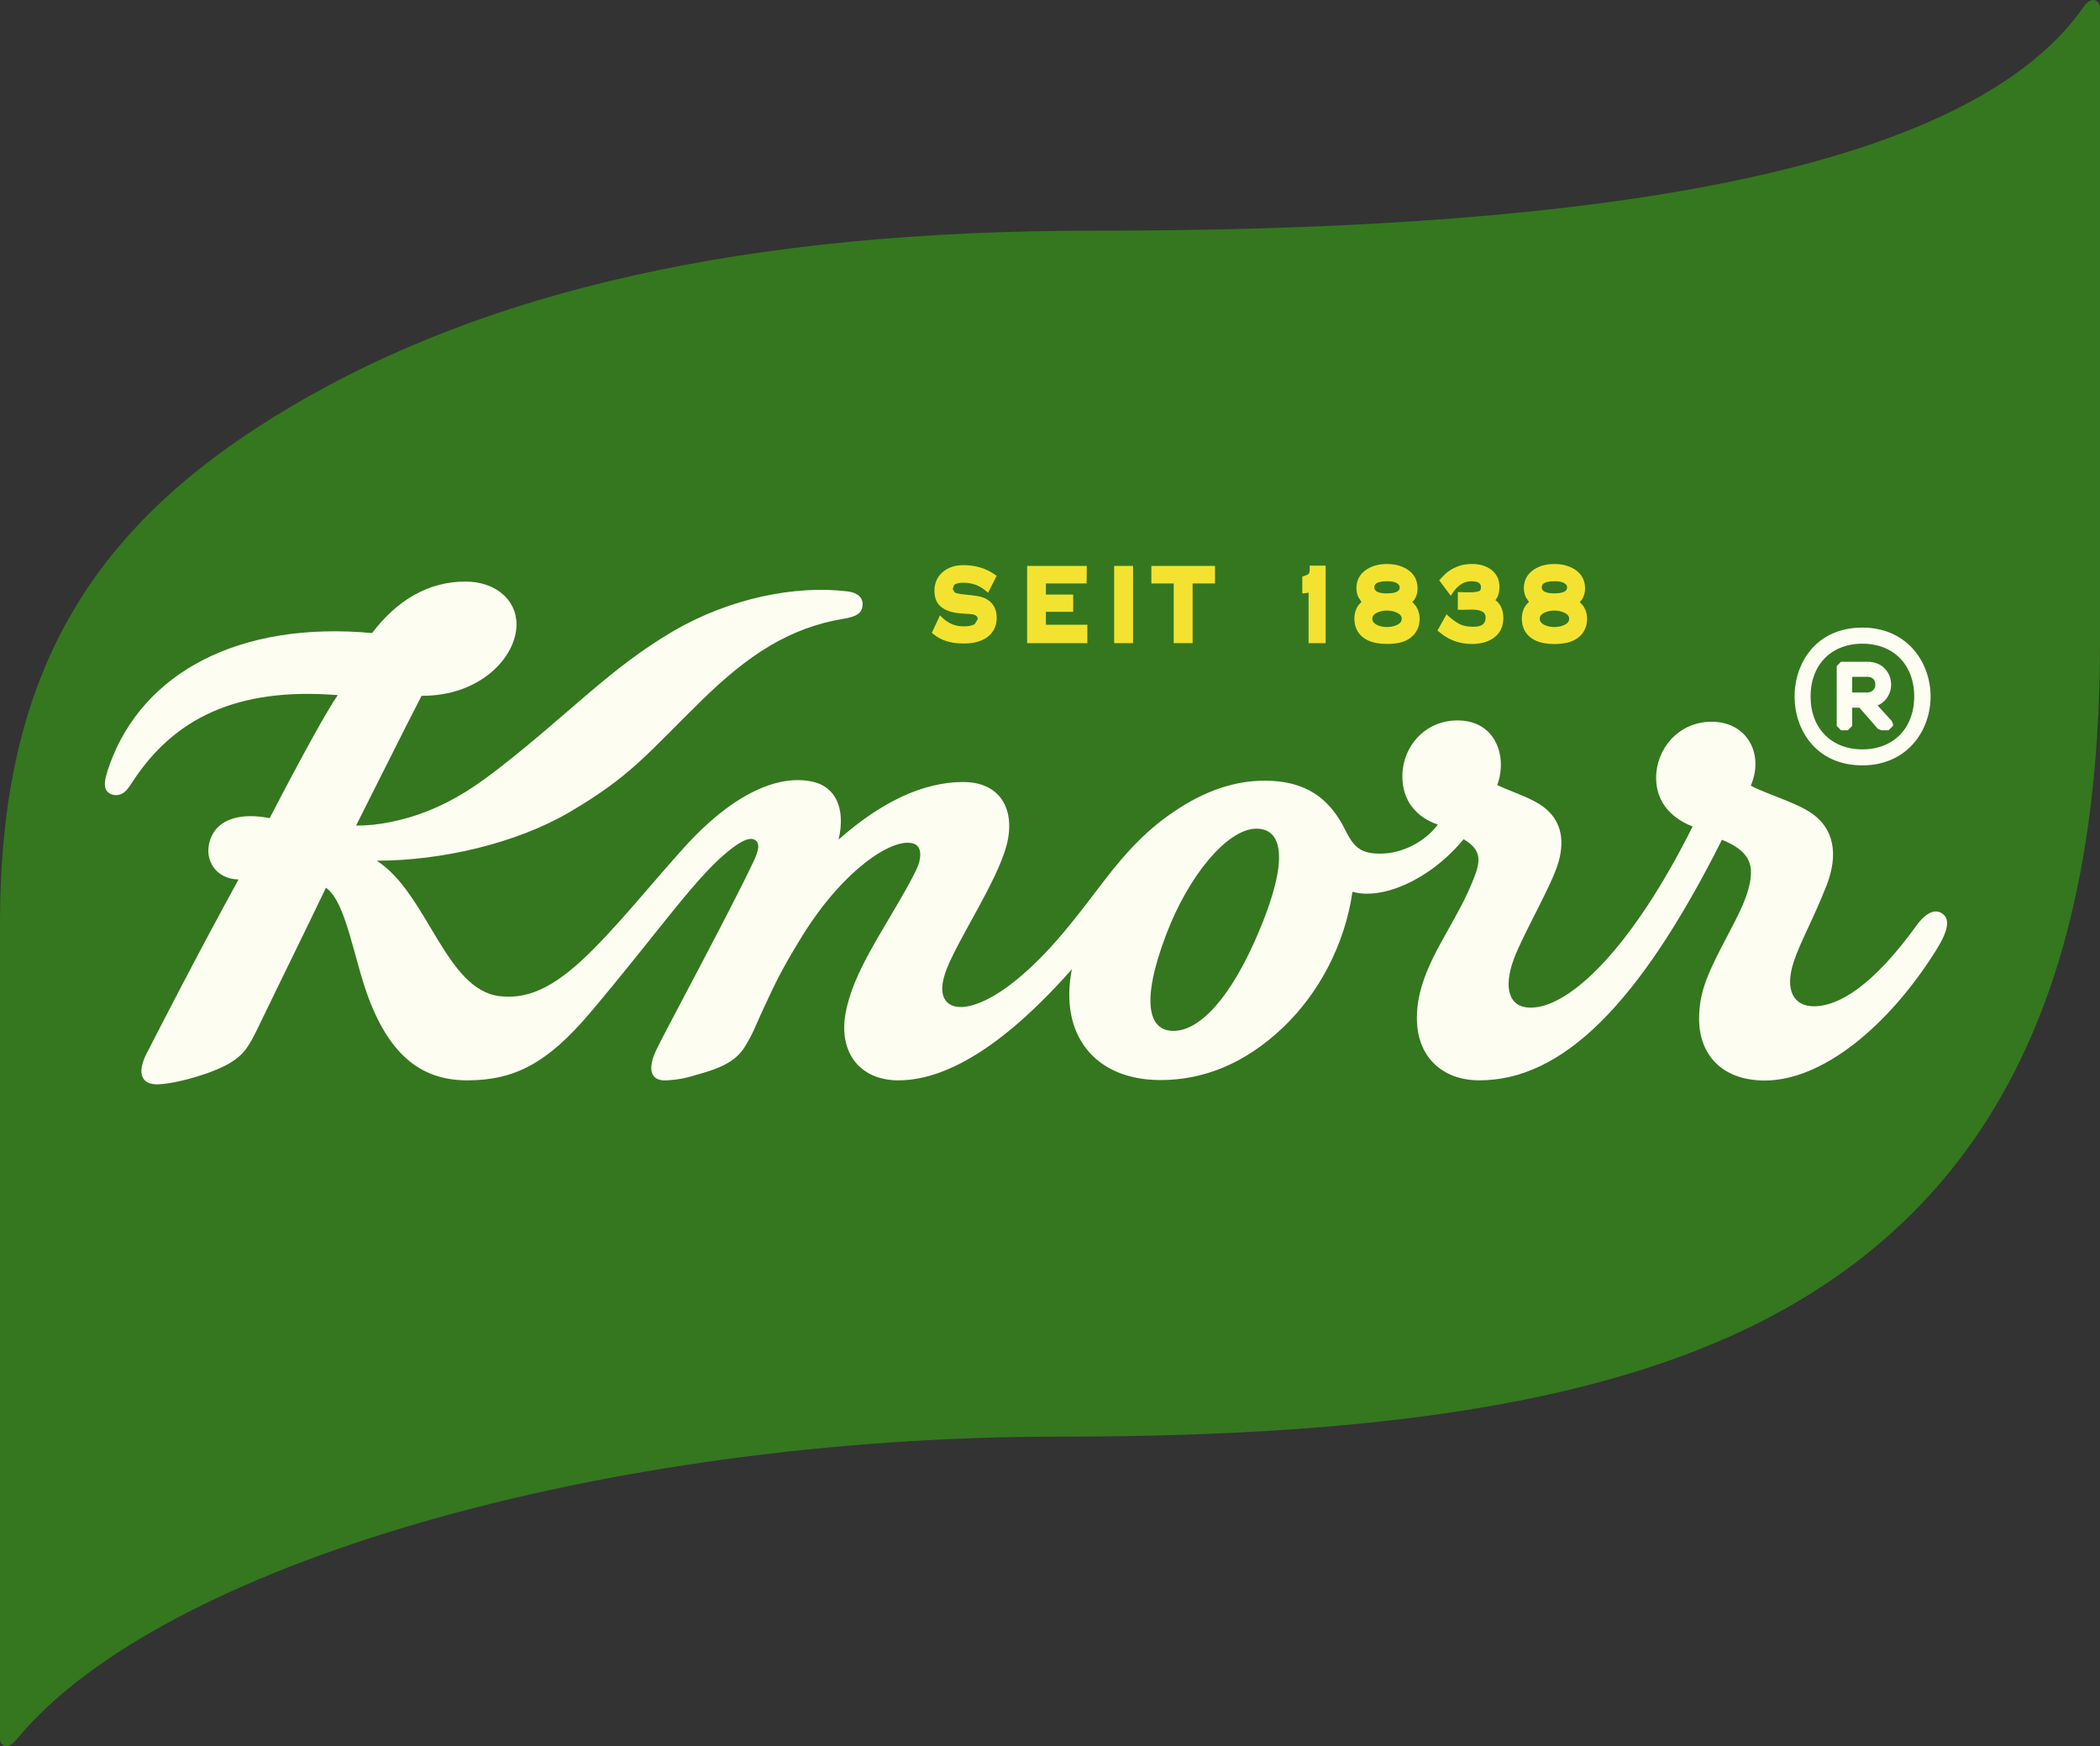
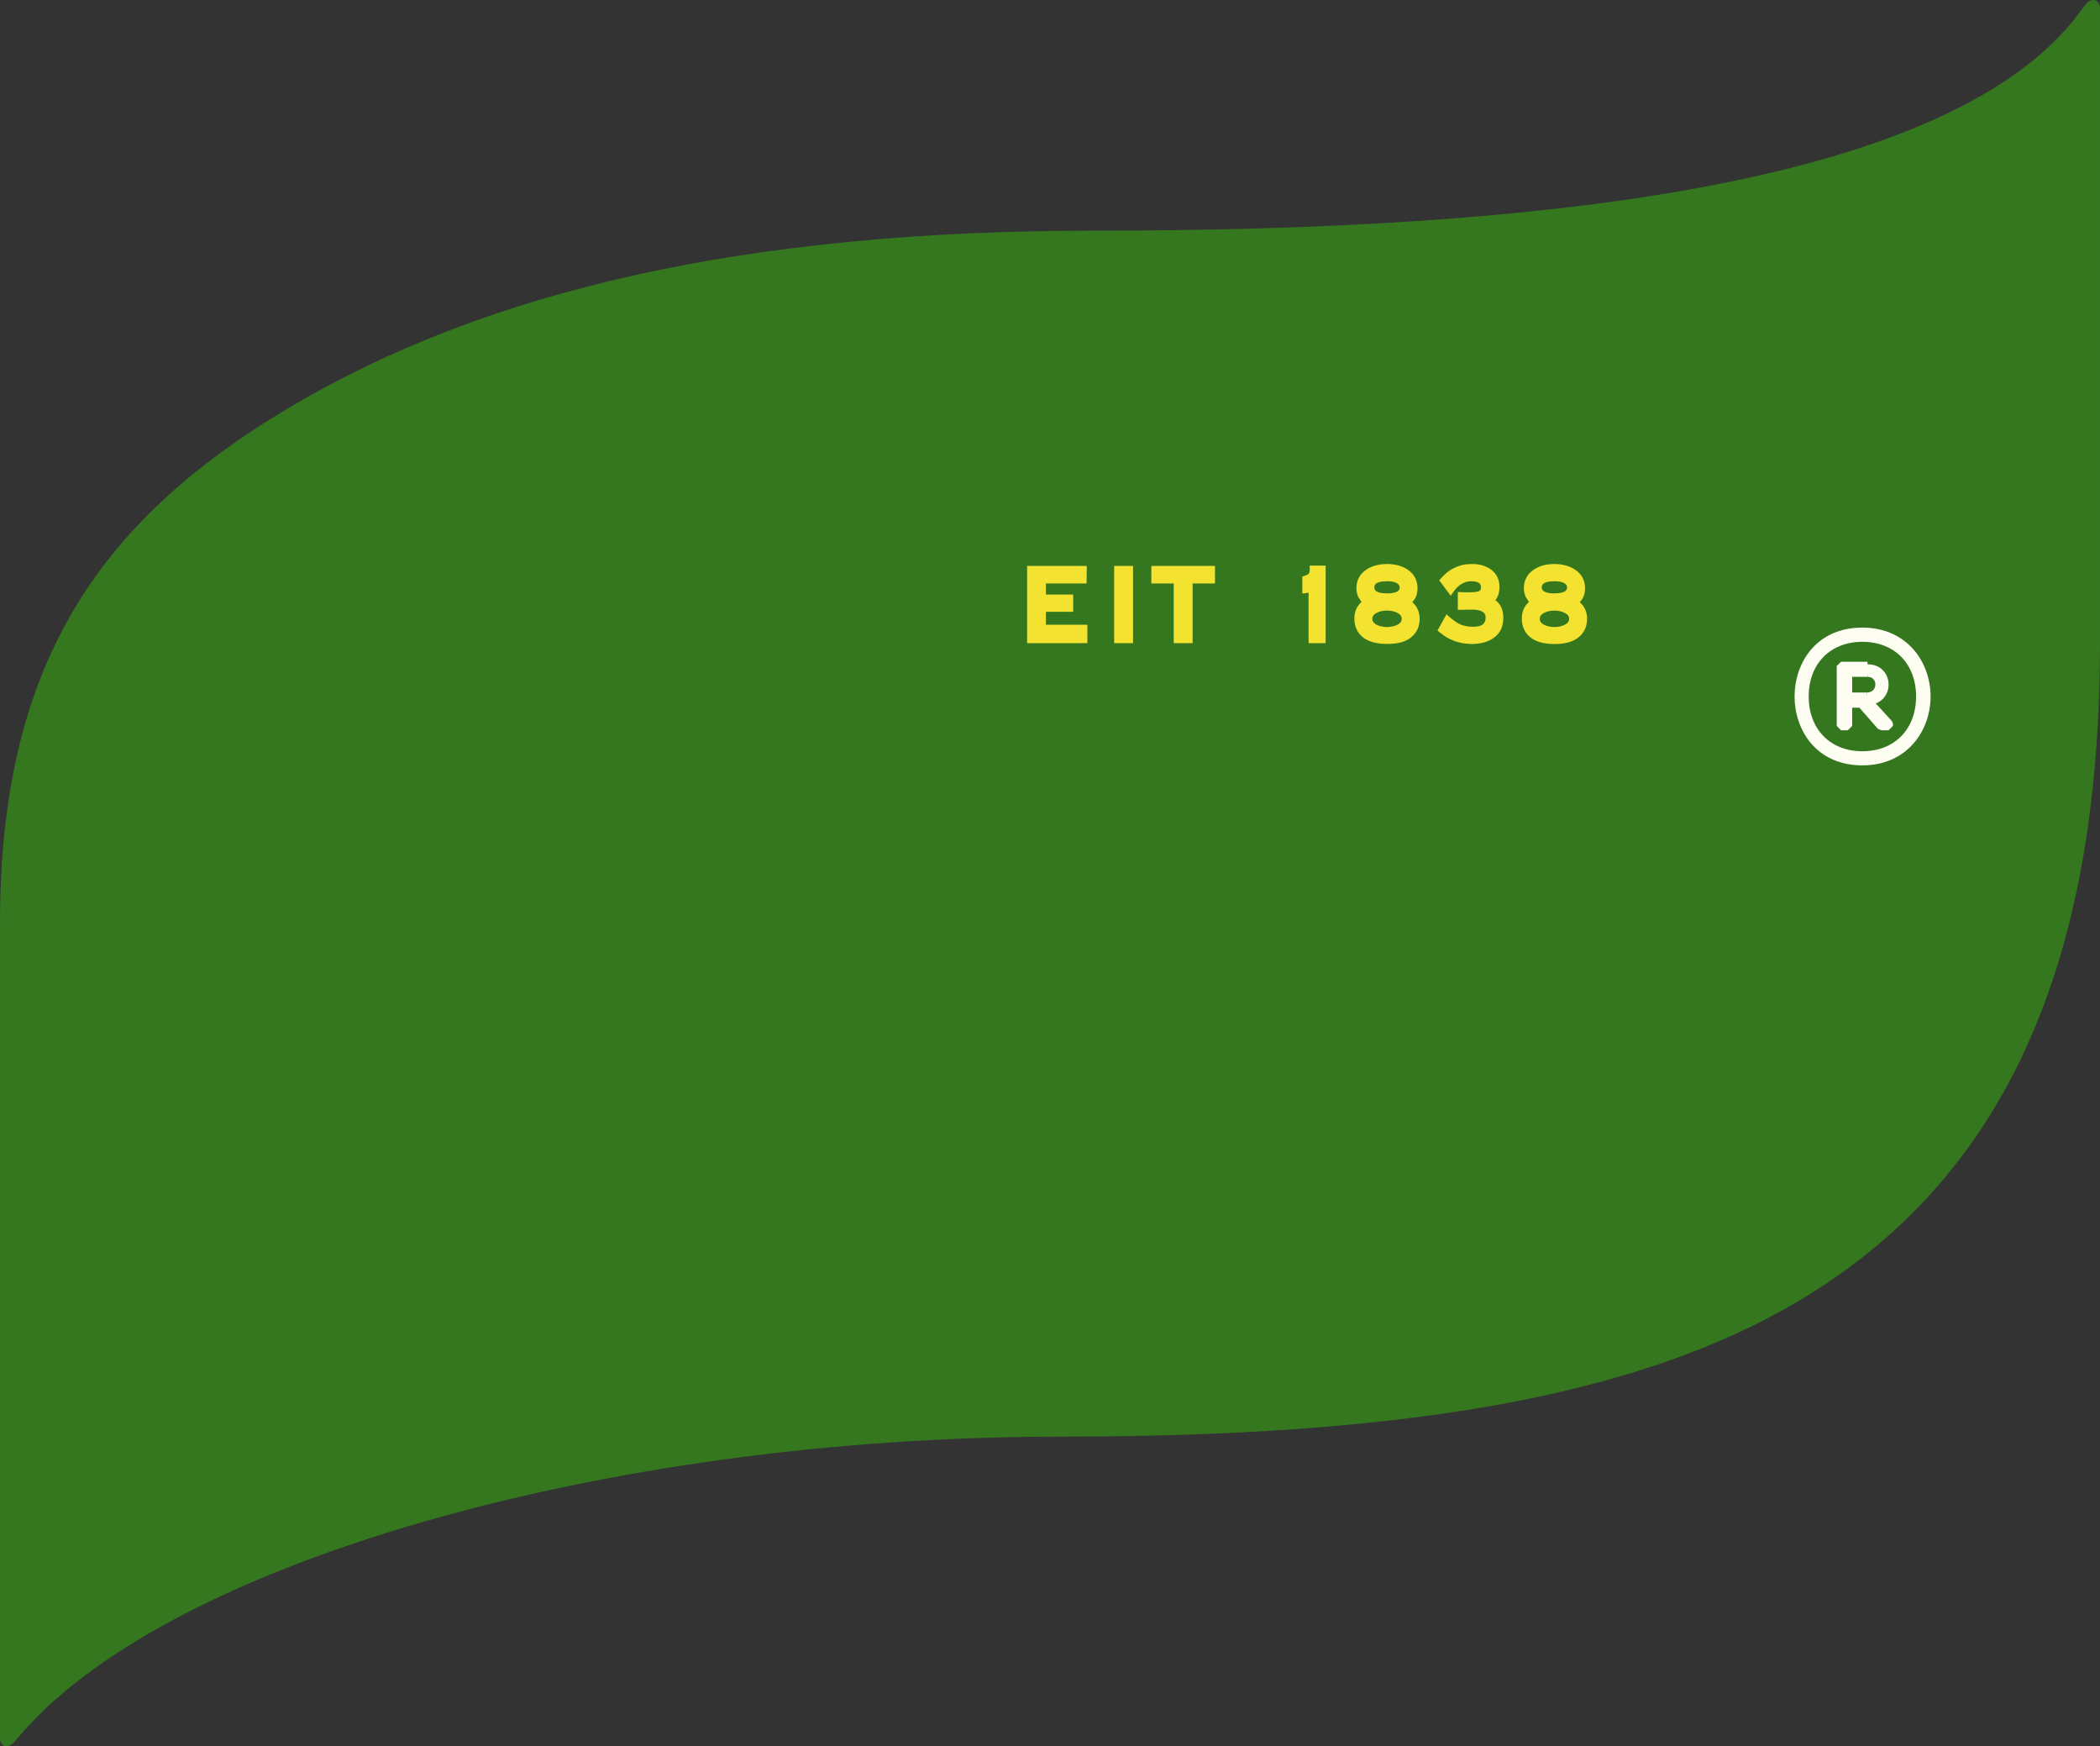
<svg xmlns="http://www.w3.org/2000/svg" xml:space="preserve" width="159.602mm" height="132.681mm" version="1.1" style="shape-rendering:geometricPrecision; text-rendering:geometricPrecision; image-rendering:optimizeQuality; fill-rule:evenodd; clip-rule:evenodd" viewBox="0 0 159.602 132.681">
  <rect x="0" y="0" width="159.602" height="132.681" fill="#333333" stroke="none" />
  <defs>
    <style type="text/css">
   
    .str0 {stroke:#FEFDF2;stroke-width:0.385;stroke-miterlimit:10}
    .str1 {stroke:#FEFDF2;stroke-width:0.285;stroke-miterlimit:10}
    .fil2 {fill:none}
    .fil1 {fill:#FEFDF2}
    .fil3 {fill:#F3E330}
    .fil0 {fill:#34771F}
   
  </style>
  </defs>
  <g id="Layer_x0020_1">
    <g id="_724446880">
      <path class="fil0" d="M158.364 0.514c-9.554,13.721 -41.907,17.011 -75.116,17.011 -26.653,0 -46.258,4.55 -61.203,13.408 -14.938,8.85 -22.045,19.986 -22.045,39.232l0 61.899c0,0.616 0.557,0.953 1.238,0.125 10.938,-13.327 44.661,-23.034 79.372,-23.034 25.825,0 43.774,-2.953 56.185,-10.367 16.294,-9.73 22.806,-26.675 22.806,-50.009l0 -48.141c0,-0.615 -0.623,-1.003 -1.238,-0.124z" />
      <g>
-         <path class="fil1" d="M147.631 69.425c-0.534,-0.388 -1.224,-0.14 -1.985,0.908 -3.223,4.462 -5.847,6.125 -7.788,6.125 -1.523,0 -2.241,-1.209 -1.538,-3.363 0.484,-1.494 1.524,-3.319 2.498,-5.81 0.946,-2.425 0.513,-4.315 -1.069,-5.45 -1.194,-0.857 -3.377,-1.451 -4.688,-2.14 1.033,-2.388 -0.264,-4.857 -2.975,-4.857 -2.535,0 -4.22,2.081 -4.22,4.257 0,1.663 0.944,2.989 2.776,3.7 -4.601,9.209 -9.319,13.766 -12.316,13.766 -1.663,0 -2.073,-1.509 -1.281,-3.67 0.688,-1.89 2.886,-5.583 3.406,-7.399 0.505,-1.773 0.184,-3.392 -1.494,-4.418 -0.938,-0.579 -2.293,-0.997 -3.165,-1.429 0.785,-2.088 -0.065,-4.909 -3.025,-4.909 -2.455,0 -4.227,1.993 -4.184,4.345 0.029,1.751 1.026,2.989 2.696,3.575 -1.085,1.421 -2.74,2.102 -4.022,2.19 -0.733,0.043 -1.319,-0.021 -1.759,-0.249 -0.417,-0.22 -0.769,-0.542 -1.252,-1.524 -1.209,-2.454 -3.041,-3.758 -6.132,-3.758 -2.22,0 -4.513,0.725 -6.967,2.403 -1.839,1.253 -3.436,2.828 -5.333,5.333 -1.883,2.477 -3.128,4.074 -4.535,5.524 -2.139,2.198 -4,3.458 -5.531,3.846 -0.865,0.213 -1.568,0.066 -1.912,-0.454 -0.352,-0.527 -0.279,-1.348 0.124,-2.366 0.93,-2.359 3.802,-6.623 4.535,-9.348 0.704,-2.645 -0.381,-4.836 -3.304,-4.836 -2.996,0 -6.191,1.487 -9.458,4.374 0.564,-2.403 -0.271,-3.978 -1.875,-4.374 -2.938,-0.71 -6.499,1.253 -9.832,4.938 -2.44,2.689 -5.356,6.359 -7.861,8.66 -2.535,2.322 -4.366,2.879 -6.184,2.674 -4.132,-0.476 -5.494,-7.824 -9.348,-10.293 4.931,0 10.594,-1.319 14.631,-3.677 4.688,-2.747 5.883,-4.41 10.044,-8.484 3.59,-3.517 6.725,-5.539 10.791,-6.22 0.96,-0.154 1.414,-0.403 1.458,-1.033 0.043,-0.52 -0.315,-0.945 -1.143,-1.048 -3.912,-0.483 -8.953,0.498 -13.304,3.055 -4.726,2.784 -7.758,6.132 -12.923,10.176 -1.942,1.524 -3.546,2.608 -5.737,3.48 -1.714,0.681 -3.788,1.114 -5.385,1.077 1.685,-3.333 3.546,-7.092 4.974,-9.854 4.477,0.027 7.216,-2.96 7.216,-5.421 0,-1.927 -1.648,-3.26 -3.883,-3.26 -2.836,0 -5.216,1.436 -7.092,3.912 -10.176,-0.93 -17.415,3.062 -19.92,9.927 -0.279,0.762 -0.41,1.26 -0.388,1.627 0.021,0.315 0.161,0.542 0.41,0.659 0.242,0.117 0.535,0.146 0.828,0.021 0.301,-0.125 0.506,-0.382 0.835,-0.887 3.143,-4.85 7.927,-7.245 15.627,-6.63 -0.733,1.011 -2.769,4.71 -5.179,9.348 -1.964,-0.396 -4,-0.095 -4.557,1.758 -0.418,1.414 0.454,2.864 2.191,2.901 -3.216,5.861 -6.161,11.619 -6.982,13.217 -0.769,1.502 -0.41,2.425 0.953,2.345 1.524,-0.088 4.227,-0.894 5.444,-1.656 0.967,-0.615 1.326,-1.099 2.117,-2.747 1.516,-3.151 3.414,-6.982 5.114,-10.535 1.56,1.114 2.117,5.458 3.275,8.477 1.685,4.403 4.117,6.161 7.465,6.161 3.575,0 6.088,-1.297 9.326,-5.121 5.37,-6.345 8.213,-10.616 10.872,-12.572 0.806,-0.601 1.304,-0.747 1.612,-0.601 0.498,0.235 0.322,0.887 -0.081,1.722 -1.971,4.154 -6.842,13.114 -7.399,14.337 -0.674,1.487 -0.351,2.322 0.864,2.235 0.96,-0.066 1.348,-0.154 2.579,-0.52 1.187,-0.344 2.564,-0.813 3.296,-1.993 0.652,-1.04 0.857,-1.671 1.253,-2.528 0.996,-2.132 1.414,-3.143 3.143,-5.941 3.084,-4.974 6.791,-7.444 8.389,-7.026 0.483,0.124 0.696,0.601 0.506,1.377 -0.118,0.462 -0.388,0.96 -0.814,1.751 -1.919,3.51 -4.242,6.652 -4.798,9.803 -0.535,2.996 1.128,5.077 4.015,5.077 3.942,0 8.454,-3.077 13.187,-8.44 -0.967,4.916 1.678,8.418 6.747,8.418 3.187,0 6.352,-1.194 9.29,-3.986 2.747,-2.608 4.718,-6.337 5.289,-10.323 2.22,0.652 5.875,-0.872 8.448,-3.993 1.216,0.733 1.348,1.444 0.864,2.74 -0.653,1.736 -1.305,2.798 -2.638,5.216 -1.333,2.425 -1.934,4.345 -1.744,6.308 0.227,2.33 1.92,4.059 4.718,4.059 6.256,0 12.097,-5.67 18.433,-18.279 2.037,0.828 2.425,1.824 2.11,3.326 -0.315,1.494 -1.07,2.747 -2.19,4.923 -1.106,2.147 -1.656,3.495 -1.656,5.37 0,2.66 1.692,4.674 4.996,4.674 4.337,0 9.37,-4.066 13.033,-9.927 0.931,-1.494 1.041,-2.337 0.469,-2.747l0 0.001zm-51.884 1.186l0 0c-2.19,5.289 -4.586,7.671 -6.498,7.715 -1.942,0.053 -2.594,-2.125 -0.616,-7.326 1.692,-4.462 4.616,-7.978 6.799,-8.037 1.721,-0.043 2.799,1.67 0.315,7.648l-0.001 0z" />
-       </g>
+         </g>
      <path class="fil1" d="M142.356 53.512c0.784,-0.19 1.187,-0.857 1.179,-1.516 -0.007,-0.762 -0.556,-1.524 -1.604,-1.524l-1.935 0 -0.212 0.212 0 4.388 0.212 0.22 0.36 0 0.22 -0.22 0 -1.495 0.828 0 1.435 1.641 0.176 0.073 0.439 0 0.22 -0.219 0 -0.037 -0.059 -0.146 -1.26 -1.378zm-0.645 -0.205l0 0 0 0.006 -0.014 -0.032 0.029 0 -0.015 0.025zm-1.135 -0.498l0 0 0 -1.575 1.355 0c0.542,0 0.79,0.388 0.79,0.769 0,0.213 -0.073,0.417 -0.212,0.557 -0.147,0.161 -0.367,0.249 -0.631,0.249l-1.303 0z" />
-       <path class="fil2 str0" d="M142.356 53.512c0.784,-0.19 1.187,-0.857 1.179,-1.516 -0.007,-0.762 -0.556,-1.524 -1.604,-1.524" />
      <polyline class="fil2 str0" points="141.932,50.472 139.996,50.472 139.785,50.684 139.785,55.073 139.996,55.292 140.357,55.292 140.576,55.073 140.576,53.578 141.404,53.578 142.839,55.219 143.016,55.292 143.455,55.292 143.675,55.073 143.675,55.036 143.616,54.889 142.356,53.512 " />
      <polygon class="fil2 str0" points="141.711,53.307 141.711,53.313 141.697,53.281 141.726,53.281 " />
      <polyline class="fil2 str0" points="140.576,52.809 140.576,51.234 141.932,51.234 " />
      <path class="fil2 str0" d="M141.932 51.234c0.542,0 0.79,0.388 0.79,0.769 0,0.213 -0.073,0.417 -0.212,0.557 -0.147,0.161 -0.367,0.249 -0.631,0.249" />
      <line class="fil2 str0" x1="141.88" y1="52.809" x2="140.576" y2="52.809" />
      <path class="fil1" d="M141.543 47.827c-3.442,0 -5.011,2.638 -5.011,5.092 0,2.447 1.568,5.091 5.011,5.091 3.312,0 5.041,-2.564 5.041,-5.091 0,-2.528 -1.729,-5.092 -5.041,-5.092zm0 9.253l0 0c-2.439,0 -4.08,-1.67 -4.08,-4.161 0,-2.491 1.64,-4.154 4.08,-4.154 2.439,0 4.081,1.663 4.081,4.154 0,2.491 -1.641,4.161 -4.081,4.161z" />
      <path class="fil2 str1" d="M141.543 47.827c-3.442,0 -5.011,2.638 -5.011,5.092 0,2.447 1.568,5.091 5.011,5.091 3.312,0 5.041,-2.564 5.041,-5.091 0,-2.528 -1.729,-5.092 -5.041,-5.092z" />
-       <path class="fil2 str1" d="M141.543 57.08c-2.439,0 -4.08,-1.67 -4.08,-4.161 0,-2.491 1.64,-4.154 4.08,-4.154 2.439,0 4.081,1.663 4.081,4.154 0,2.491 -1.641,4.161 -4.081,4.161z" />
      <path class="fil3" d="M99.542 43.19c0.005,0.264 -0.043,0.366 -0.081,0.403 -0.016,0.021 -0.088,0.088 -0.345,0.169l-0.139 0.042 0 1.289 0.227 -0.021 0.249 -0.043 0 3.839 1.297 0 0 -5.89 -1.216 0 0.008 0.212z" />
      <path class="fil3" d="M107.337 45.739c0.264,-0.249 0.396,-0.601 0.396,-1.04 0,-0.616 -0.256,-1.099 -0.777,-1.436 -0.425,-0.271 -0.945,-0.41 -1.546,-0.41 -0.608,0 -1.128,0.139 -1.539,0.41 -0.52,0.337 -0.784,0.82 -0.784,1.436 0,0.242 0.058,0.476 0.154,0.681l0.235 0.359c-0.359,0.308 -0.542,0.733 -0.542,1.275 0,0.322 0.066,0.615 0.198,0.864 0.366,0.696 1.136,1.048 2.279,1.048 0.329,0 0.645,-0.026 0.938,-0.088 0.462,-0.103 0.843,-0.315 1.113,-0.623 0.286,-0.315 0.432,-0.725 0.432,-1.202 0,-0.374 -0.11,-0.711 -0.315,-1.004l-0.242 -0.271zm-2.681 0.813l0 0c0.22,-0.11 0.469,-0.161 0.755,-0.161 0.286,0 0.542,0.053 0.755,0.161 0.33,0.154 0.366,0.337 0.366,0.462 0,0.124 -0.037,0.315 -0.359,0.469 -0.447,0.213 -1.092,0.213 -1.517,0 -0.322,-0.154 -0.359,-0.345 -0.359,-0.469 0,-0.125 0.037,-0.308 0.359,-0.462zm-0.205 -1.927l0 0c0,-0.117 0,-0.462 0.96,-0.462 0.469,0 0.777,0.095 0.916,0.293l0.015 0.016 0.036 0.154c0,0.11 0,0.462 -0.967,0.462 -0.96,0 -0.96,-0.352 -0.96,-0.462l-0 -0.001z" />
      <path class="fil3" d="M113.959 44.581c0,-0.557 -0.22,-1.003 -0.666,-1.326 -0.381,-0.264 -0.85,-0.403 -1.392,-0.403 -0.359,0 -0.674,0.043 -0.945,0.125 -0.337,0.117 -0.601,0.242 -0.806,0.388 -0.176,0.117 -0.389,0.308 -0.652,0.601l-0.117 0.124 0.879 1.179 0.161 -0.241c0.396,-0.586 0.857,-0.865 1.407,-0.865 0.725,0 0.725,0.33 0.725,0.469 0,0.213 -0.081,0.249 -0.11,0.264 -0.286,0.124 -0.688,0.117 -1.435,0.095l-0.213 -0.006 0 1.348 0.213 0c0.329,-0.006 0.601,-0.016 0.827,-0.016 1.071,0 1.071,0.439 1.071,0.6 0,0.33 -0.111,0.704 -0.938,0.704 -0.381,0 -0.71,-0.058 -0.982,-0.176 -0.257,-0.117 -0.542,-0.322 -0.857,-0.594l-0.191 -0.176 -0.689 1.231 0.132 0.11c0.696,0.594 1.495,0.894 2.366,0.908l0.103 0.006c0.644,0 1.187,-0.139 1.604,-0.417 0.527,-0.344 0.799,-0.864 0.799,-1.56 0,-0.601 -0.197,-1.055 -0.601,-1.355 0.205,-0.249 0.307,-0.586 0.307,-1.018l0 0.002z" />
      <g>
        <path class="fil3" d="M120.305 46.01l-0.243 -0.264c0.265,-0.256 0.403,-0.608 0.403,-1.047 0,-0.616 -0.264,-1.099 -0.784,-1.436 -0.426,-0.271 -0.945,-0.41 -1.546,-0.41 -0.609,0 -1.121,0.139 -1.538,0.41 -0.52,0.337 -0.783,0.82 -0.783,1.436 0,0.242 0.058,0.476 0.154,0.681l0.234 0.359c-0.359,0.308 -0.542,0.733 -0.542,1.268 0,0.33 0.067,0.615 0.197,0.872 0.367,0.696 1.136,1.055 2.279,1.055 0.329,0 0.645,-0.037 0.938,-0.095 0.462,-0.103 0.842,-0.315 1.114,-0.623 0.286,-0.322 0.432,-0.725 0.432,-1.209 0,-0.366 -0.103,-0.703 -0.315,-0.997l0 0zm-2.924 0.542l0 0c0.22,-0.103 0.469,-0.161 0.755,-0.161 0.286,0 0.542,0.059 0.755,0.161 0.329,0.153 0.366,0.337 0.366,0.461 0,0.125 -0.036,0.316 -0.366,0.469 -0.44,0.213 -1.085,0.213 -1.51,0 -0.322,-0.154 -0.359,-0.345 -0.359,-0.469 0,-0.124 0.037,-0.308 0.359,-0.461zm-0.205 -1.927l0 0c0,-0.117 0,-0.462 0.96,-0.462 0.469,0 0.777,0.095 0.923,0.3l0.008 0.006 0.036 0.154c0,0.11 0,0.462 -0.968,0.462 -0.96,0 -0.96,-0.351 -0.96,-0.462l0 0.001z" />
      </g>
-       <path class="fil3" d="M74.647 45.372c-0.249,-0.073 -0.652,-0.139 -1.238,-0.19 -0.594,-0.053 -0.799,-0.132 -0.865,-0.176l-0.139 -0.264 0.102 -0.293c0.125,-0.118 0.382,-0.176 0.755,-0.176 0.63,0.016 1.165,0.205 1.634,0.601l0.198 0.161 0.652 -1.282 -0.147 -0.103c-0.667,-0.469 -1.466,-0.711 -2.381,-0.711 -0.637,0 -1.165,0.176 -1.575,0.527 -0.417,0.359 -0.623,0.835 -0.623,1.421 0,0.44 0.11,0.791 0.322,1.048 0.33,0.388 0.901,0.615 1.692,0.674 0.762,0.043 0.872,0.066 0.886,0.066 0.388,0.088 0.388,0.285 0.388,0.366l-0.22 0.366c-0.198,0.139 -0.498,0.191 -0.909,0.183 -0.586,-0.006 -1.084,-0.219 -1.538,-0.637l-0.205 -0.198 -0.616 1.326 0.125 0.103c0.564,0.476 1.333,0.71 2.293,0.71 0.784,0 1.407,-0.176 1.846,-0.527 0.44,-0.345 0.667,-0.828 0.667,-1.421 0,-0.462 -0.132,-0.835 -0.388,-1.121 -0.205,-0.22 -0.447,-0.366 -0.718,-0.454l0.001 -0z" />
      <polygon class="fil3" points="79.49,46.486 81.563,46.486 81.563,45.175 79.49,45.175 79.49,44.332 82.581,44.332 82.597,42.999 78.062,42.999 78.062,48.867 82.641,48.867 82.641,47.468 79.491,47.468 " />
      <polygon class="fil3" points="84.676,48.867 86.112,48.867 86.112,42.999 84.676,42.999 " />
      <polygon class="fil3" points="87.504,44.332 89.204,44.332 89.204,48.867 90.64,48.867 90.64,44.332 92.34,44.332 92.34,42.999 87.504,42.999 " />
    </g>
  </g>
</svg>